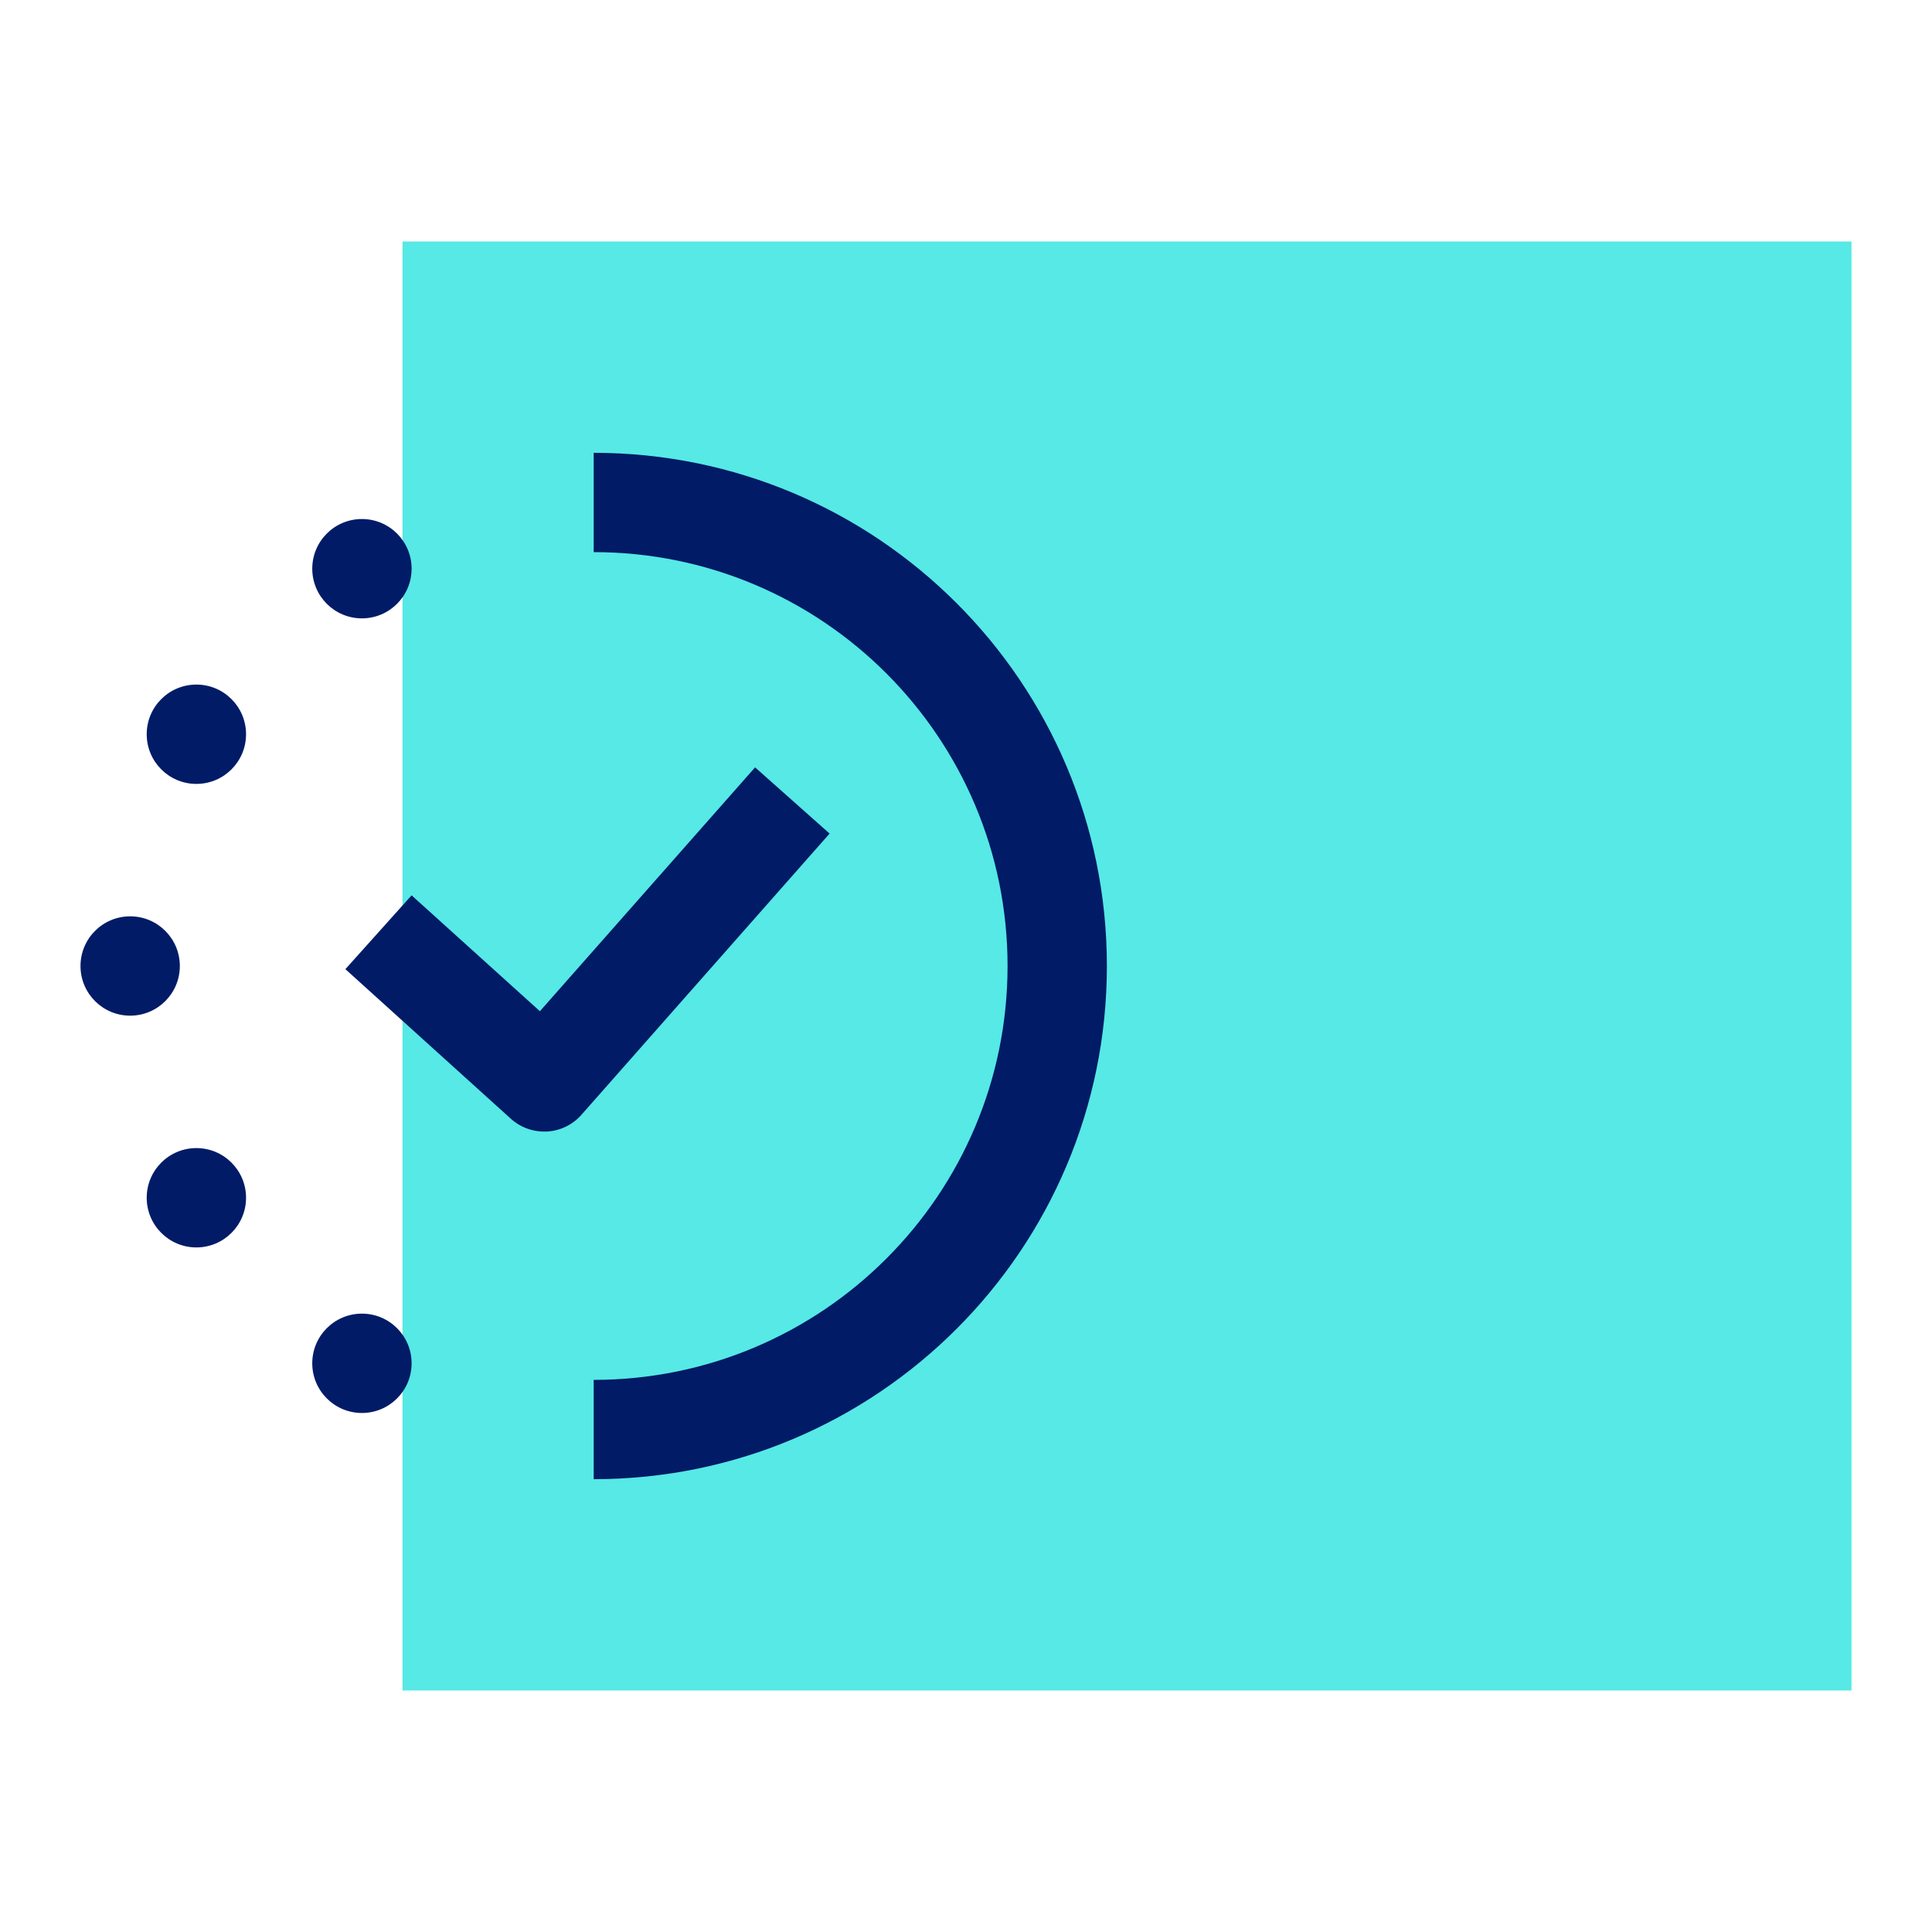
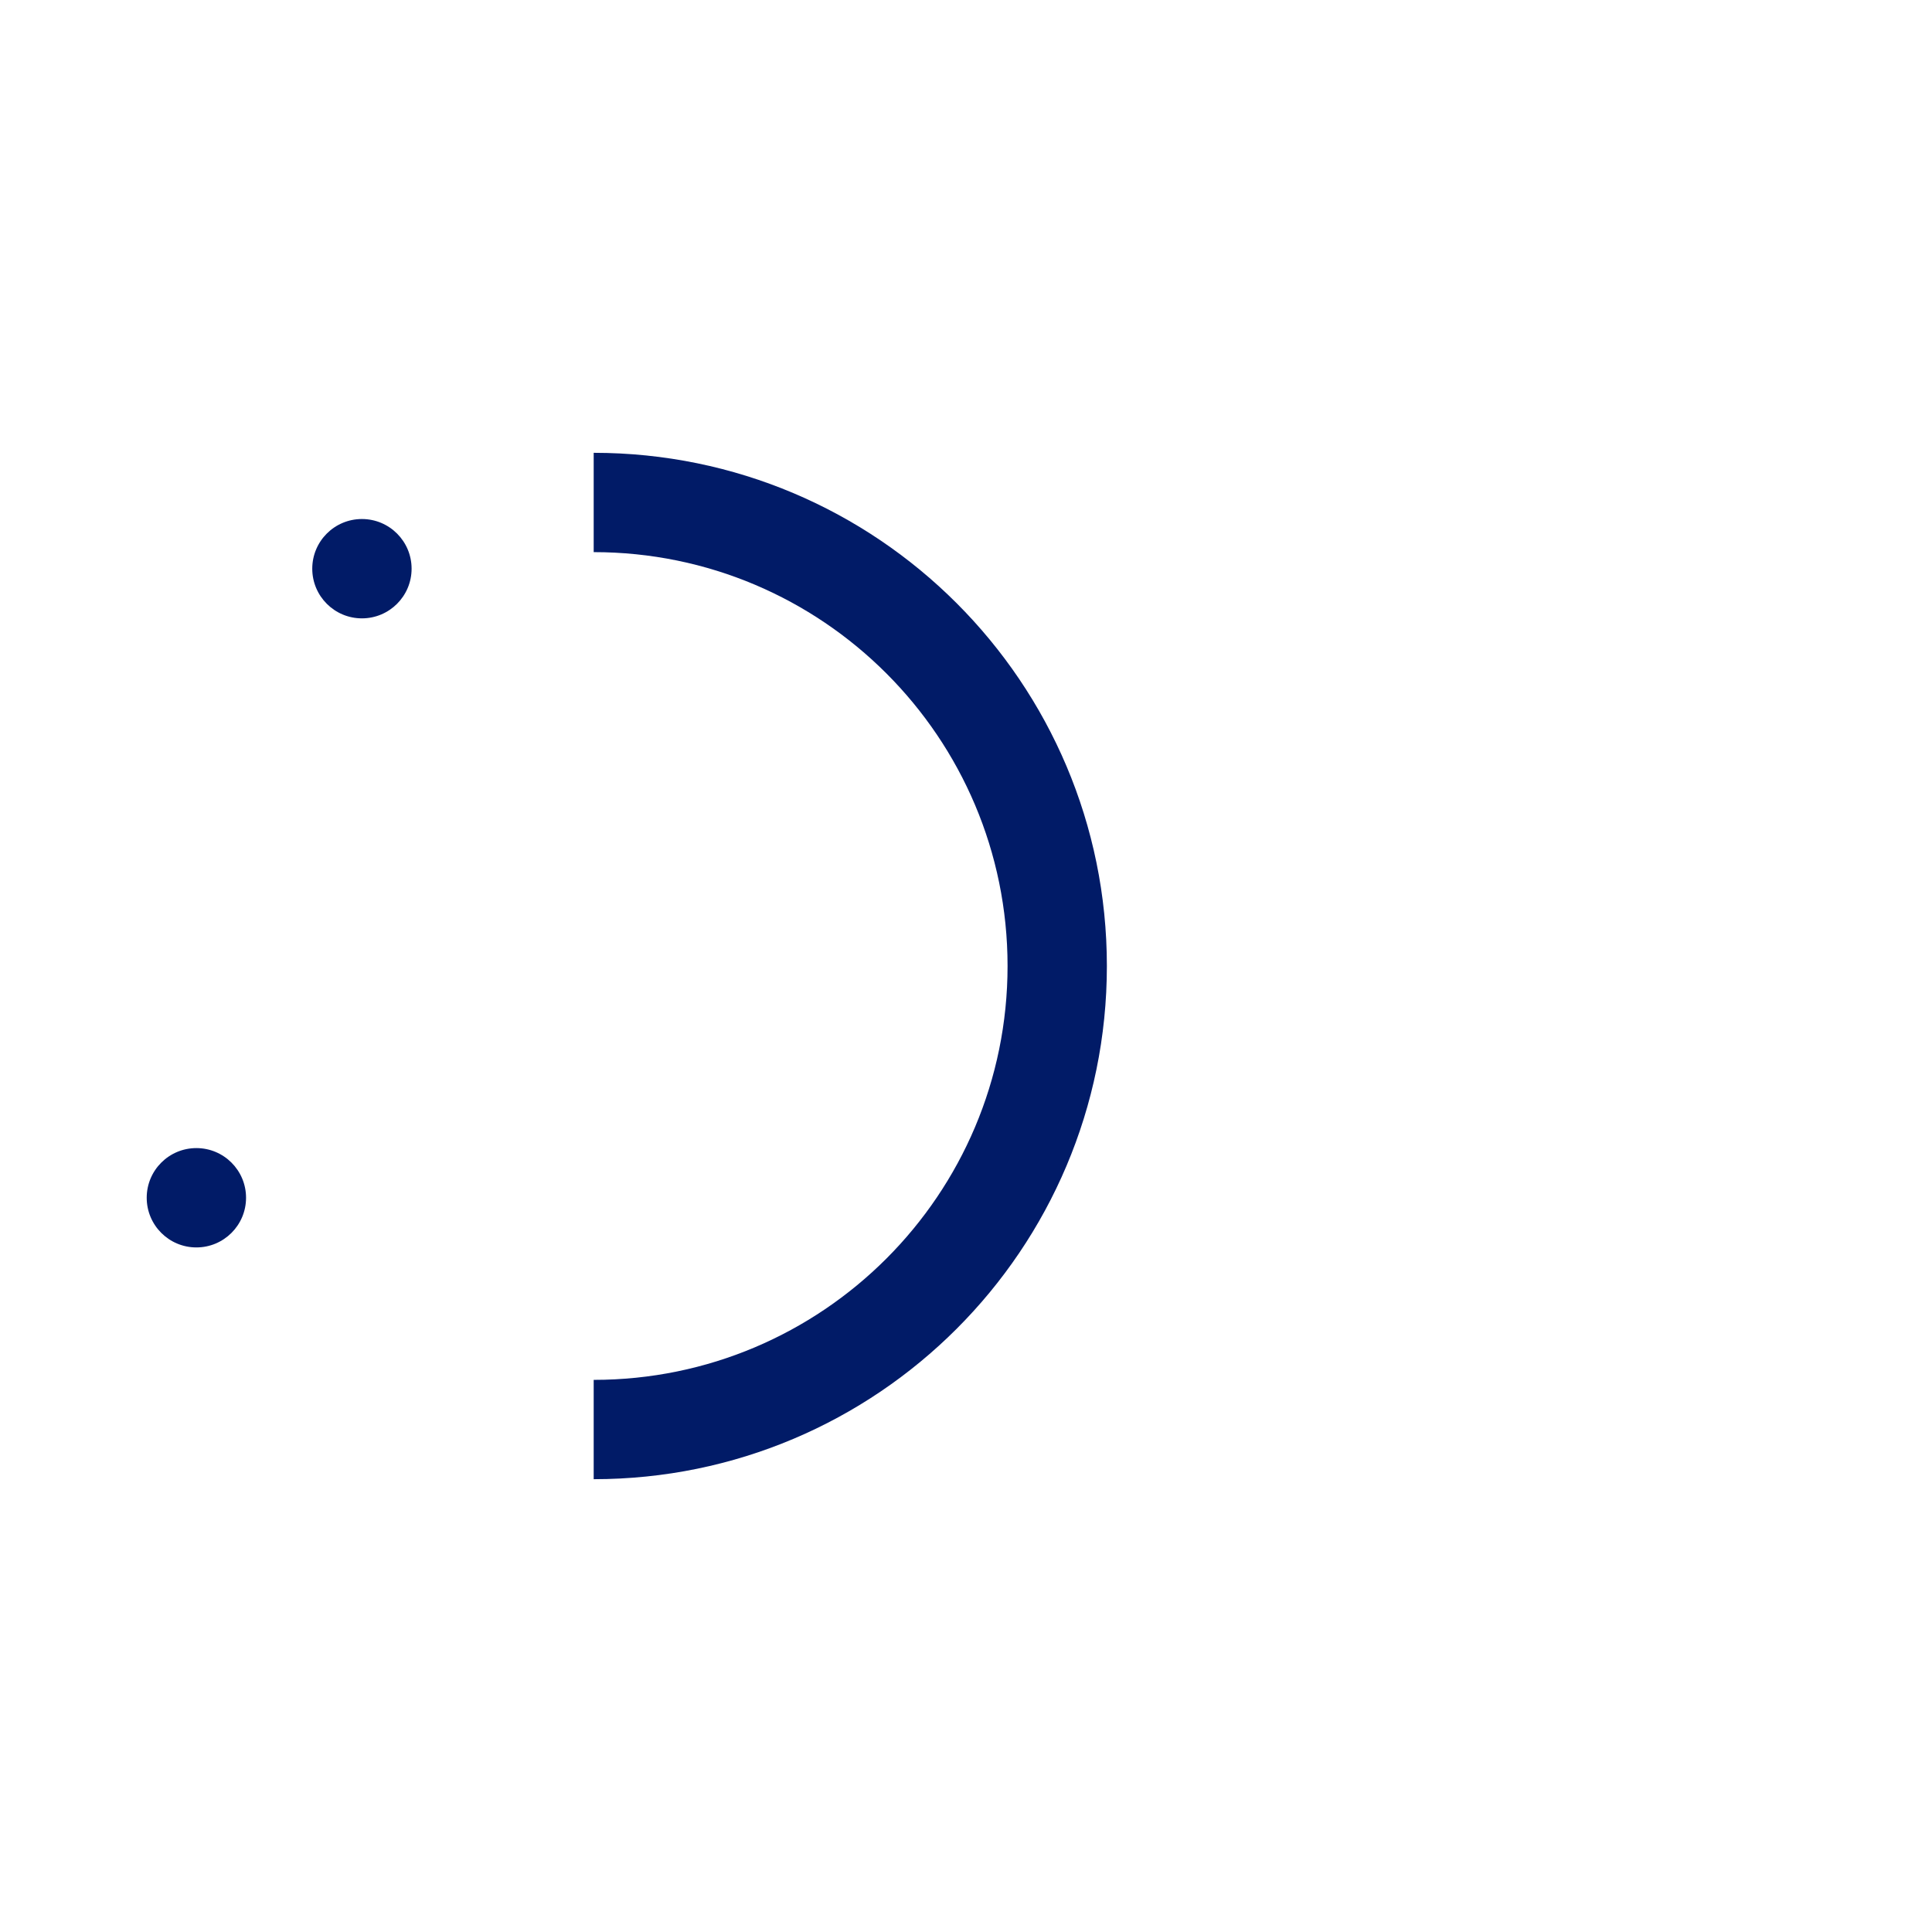
<svg xmlns="http://www.w3.org/2000/svg" width="96" height="96">
  <g fill="none" fill-rule="evenodd">
-     <path fill="#56E9E5" d="M20 84V12h72v72z" />
    <g transform="translate(4 22.5)" fill="#011B67" fill-rule="nonzero">
-       <path d="M21.387 33.092a2.468 2.468 0 0 0 1.645.634h.14a2.468 2.468 0 0 0 1.711-.823L37.222 18.92l-3.702-3.29-10.693 12.117-6.375-5.758-3.29 3.668 8.225 7.436z" />
-       <circle cx="2.468" cy="25.5" r="2.468" />
      <circle cx="5.758" cy="37.016" r="2.468" />
-       <circle cx="5.758" cy="13.984" r="2.468" />
      <circle cx="13.984" cy="5.758" r="2.468" />
      <path d="M25.5 0v4.935c11.357 0 20.565 9.208 20.565 20.565 0 11.357-9.208 20.565-20.565 20.565V51C39.583 51 51 39.583 51 25.5S39.583 0 25.5 0z" />
-       <circle cx="13.984" cy="45.242" r="2.468" />
    </g>
  </g>
</svg>